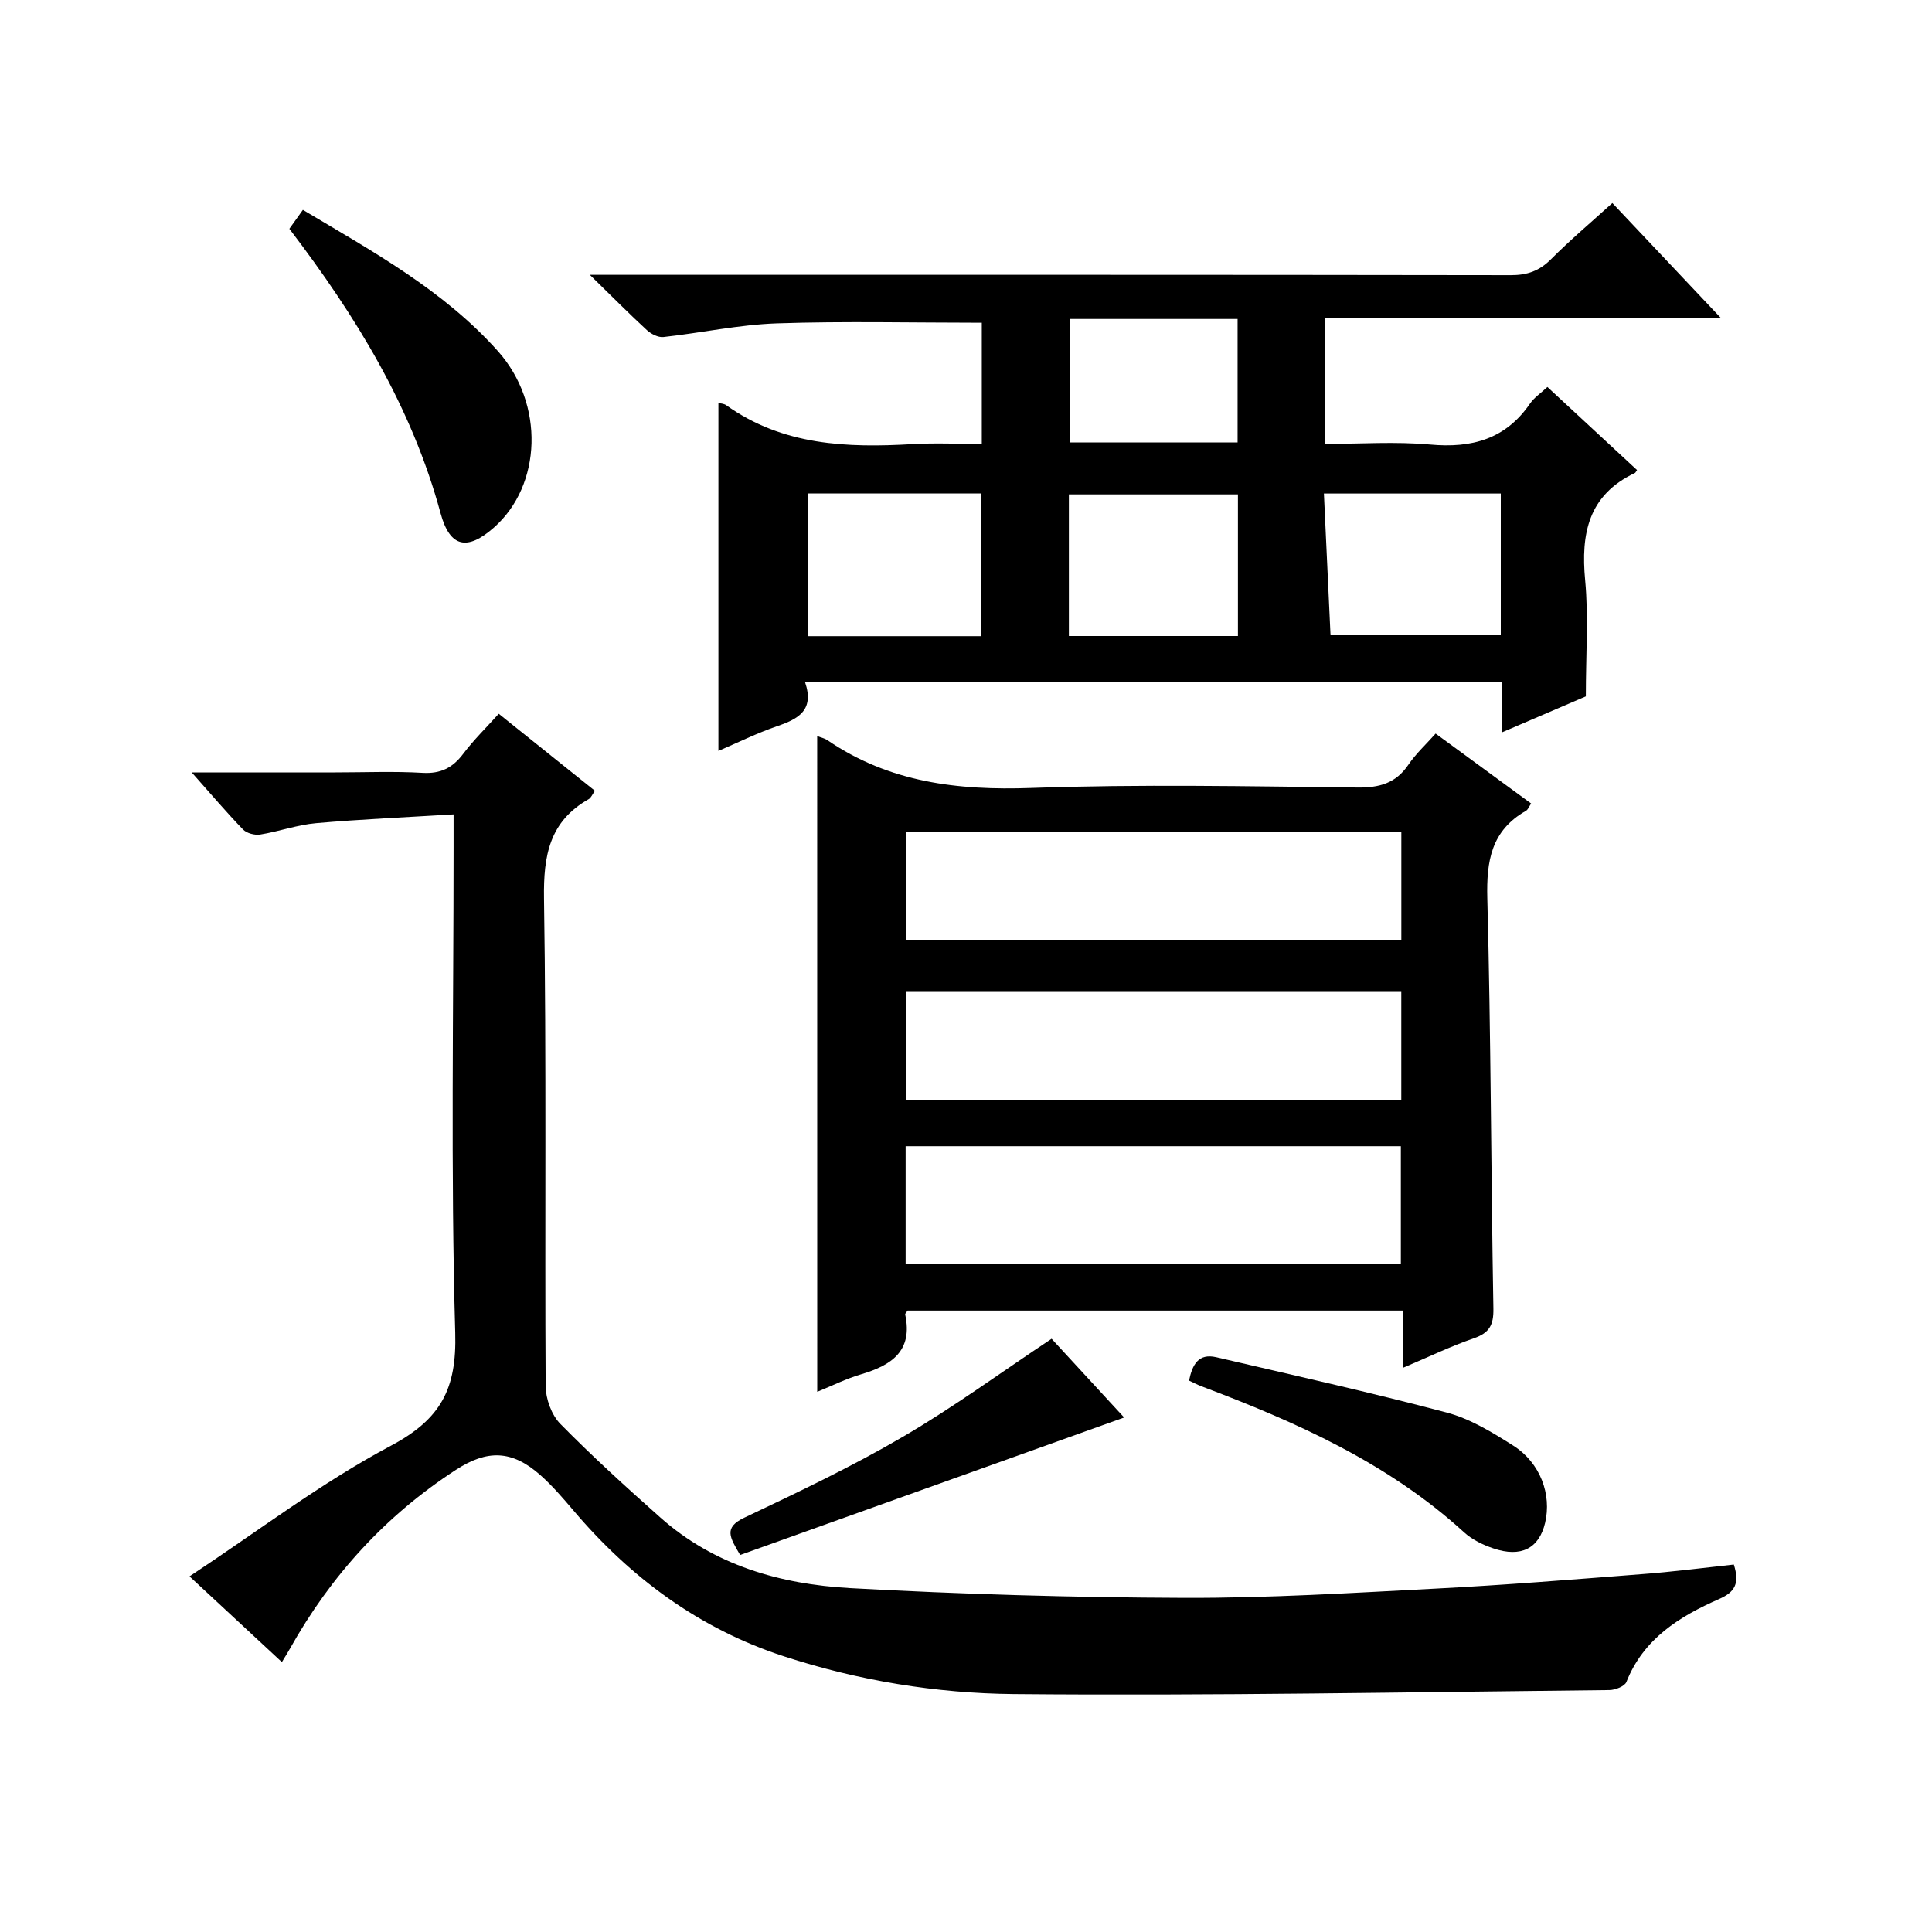
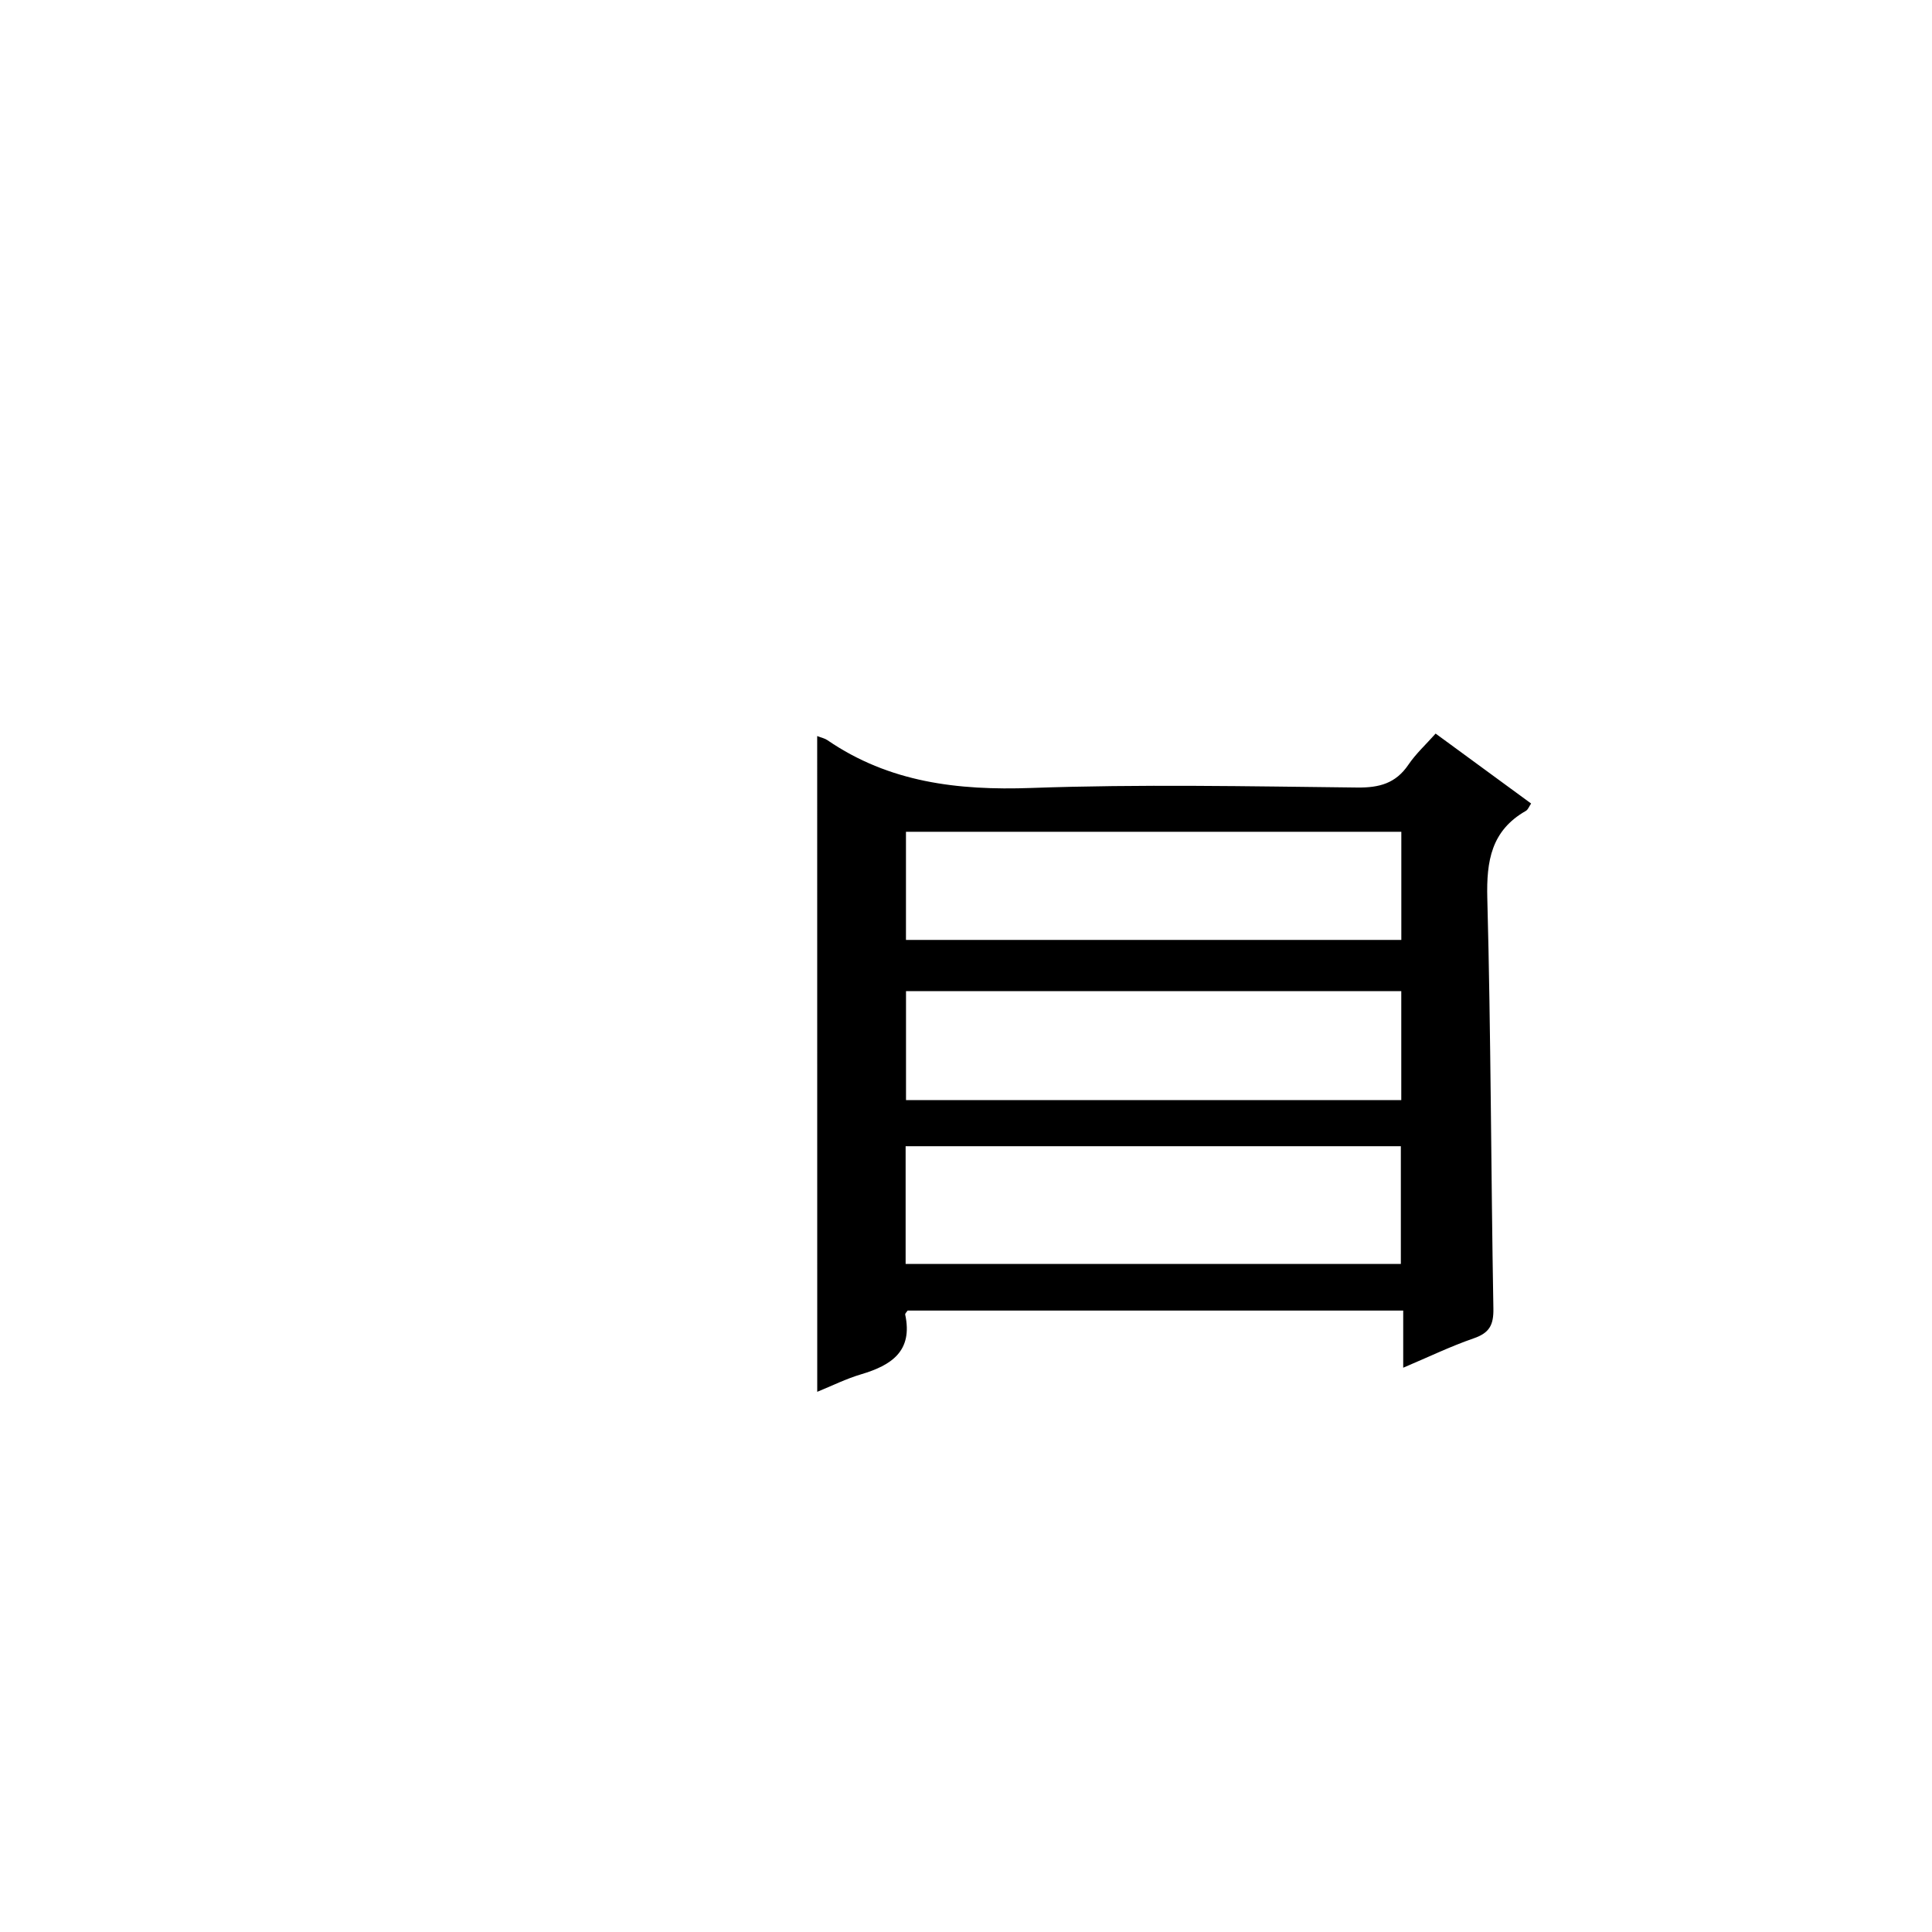
<svg xmlns="http://www.w3.org/2000/svg" version="1.1" id="ZDIC" x="0px" y="0px" viewBox="0 0 400 400" style="enable-background:new 0 0 400 400;" xml:space="preserve">
  <g>
-     <path d="M166.68,141.24c1.97,5.81-1.4,7.61-5.76,9.1c-4.2,1.44-8.21,3.43-12.18,5.13c0-24.15,0-48.07,0-72.04   c0.36,0.1,1.11,0.11,1.61,0.46c11.7,8.36,25,8.86,38.62,8.06c4.64-0.27,9.31-0.04,14.3-0.04c0-8.72,0-17.13,0-25.09   c-14.3,0-28.38-0.34-42.44,0.13c-7.84,0.27-15.63,1.97-23.47,2.83c-1.1,0.12-2.56-0.63-3.44-1.44c-3.65-3.36-7.15-6.9-11.8-11.44   c3.14,0,4.87,0,6.59,0c61.36,0,122.72-0.03,184.08,0.07c3.43,0.01,5.93-0.89,8.34-3.31c3.97-3.99,8.29-7.63,12.69-11.62   c7.3,7.74,14.47,15.32,22.43,23.76c-27.93,0-54.79,0-81.91,0c0,8.84,0,17.1,0,26.11c7.24,0,14.55-0.52,21.76,0.13   c8.63,0.79,15.64-1.12,20.7-8.52c0.82-1.19,2.13-2.05,3.57-3.4c6.27,5.81,12.42,11.52,18.56,17.2c-0.25,0.35-0.32,0.55-0.45,0.61   c-9.62,4.56-11.21,12.53-10.29,22.22c0.71,7.58,0.14,15.28,0.14,24.03c-4.65,2-10.63,4.56-17.37,7.45c0-3.93,0-7.02,0-10.39   C262.83,141.24,215.23,141.24,166.68,141.24z M203.19,131.71c0-10.15,0-19.84,0-29.55c-12.16,0-23.91,0-35.89,0   c0,9.94,0,19.64,0,29.55C179.36,131.71,191.11,131.71,203.19,131.71z M310.72,102.18c-12.34,0-24.24,0-36.62,0   c0.47,9.99,0.92,19.69,1.37,29.34c12.02,0,23.56,0,35.25,0C310.72,121.67,310.72,112.22,310.72,102.18z M221.3,131.68   c11.94,0,23.36,0,35,0c0-9.98,0-19.72,0-29.32c-11.89,0-23.44,0-35,0C221.3,112.27,221.3,121.73,221.3,131.68z M221.52,66.04   c0,8.87,0,17.24,0,25.57c11.81,0,23.22,0,34.71,0c0-8.68,0-17.06,0-25.57C244.53,66.04,233.22,66.04,221.52,66.04z" />
-     <path d="M358.97,323.92c1.25,3.95,0.21,5.71-3.05,7.14c-8.18,3.6-15.64,8.19-19.19,17.17c-0.36,0.91-2.31,1.67-3.53,1.68   c-41.12,0.42-82.24,1.21-123.35,0.83c-16.04-0.15-32.09-2.78-47.53-7.81c-17.56-5.72-31.79-16.28-43.64-30.26   c-2.15-2.53-4.34-5.08-6.82-7.28c-5.88-5.2-10.99-5.28-17.46-1.08c-14.56,9.45-25.87,21.87-34.33,36.96   c-0.47,0.84-0.99,1.66-1.71,2.85c-6.28-5.83-12.34-11.46-19.12-17.75c14.13-9.33,27.27-19.38,41.68-27.04   c10.35-5.5,13.66-11.75,13.33-23.39c-0.95-33.47-0.34-66.98-0.34-100.48c0-1.96,0-3.93,0-6.85c-9.82,0.6-19.18,1-28.49,1.82   c-3.88,0.34-7.66,1.73-11.54,2.35c-1.13,0.18-2.79-0.25-3.56-1.04c-3.43-3.54-6.62-7.31-10.63-11.82c10.63,0,20.21,0,29.79,0   c6,0,12.02-0.26,18,0.09c3.76,0.22,6.24-1.04,8.43-3.95c2.19-2.9,4.82-5.47,7.35-8.28c6.77,5.42,13.23,10.6,19.91,15.95   c-0.54,0.74-0.79,1.44-1.28,1.72c-8.14,4.61-9.39,11.68-9.26,20.54c0.52,33.65,0.14,67.32,0.34,100.98   c0.02,2.65,1.21,5.97,3.03,7.82c6.64,6.75,13.67,13.14,20.76,19.43c11.15,9.89,24.88,13.78,39.22,14.58   c23.02,1.27,46.1,1.94,69.16,2.02c17.39,0.06,34.78-1.02,52.16-1.92c14.18-0.73,28.34-1.88,42.49-2.98   C346.14,325.45,352.47,324.62,358.97,323.92z" />
    <path d="M169.19,152.39c0.89,0.35,1.58,0.48,2.11,0.85c12.8,8.76,26.98,10.44,42.2,9.9c22.48-0.8,45.01-0.34,67.52-0.09   c4.56,0.05,7.95-0.86,10.57-4.72c1.56-2.3,3.67-4.23,5.64-6.45c6.69,4.9,13.12,9.61,19.77,14.48c-0.4,0.57-0.62,1.25-1.08,1.52   c-7.16,4.08-8.19,10.35-7.99,18.09c0.75,28.32,0.76,56.65,1.26,84.97c0.06,3.42-0.85,5.04-4.08,6.15   c-4.78,1.65-9.36,3.87-14.59,6.08c0-4.26,0-7.86,0-11.83c-34.46,0-68.54,0-102.61,0c-0.18,0.29-0.54,0.6-0.5,0.82   c1.63,7.58-2.85,10.51-9.11,12.37c-3.11,0.92-6.06,2.39-9.1,3.63C169.19,242.71,169.19,197.65,169.19,152.39z M187.5,261.69   c34.3,0,68.33,0,102.53,0c0-8.3,0-16.33,0-24.38c-34.37,0-68.4,0-102.53,0C187.5,245.59,187.5,253.51,187.5,261.69z M290.13,172.21   c-34.28,0-68.31,0-102.56,0c0,7.62,0,14.99,0,22.39c34.39,0,68.43,0,102.56,0C290.13,187,290.13,179.74,290.13,172.21z    M290.12,227.76c0-7.77,0-15.03,0-22.55c-34.29,0-68.32,0-102.54,0c0,7.65,0,15.02,0,22.55   C221.85,227.76,255.76,227.76,290.12,227.76z" />
-     <path d="M59.91,47.37c0.87-1.22,1.71-2.39,2.8-3.92c14.47,8.63,29.12,16.64,40.36,29.23c9.75,10.92,9.12,27.8-0.82,36.55   c-5.5,4.84-9.1,4.16-11.04-2.99C85.26,84.28,73.67,65.39,59.91,47.37z" />
-     <path d="M246.18,285.84c0.68-3.33,1.96-5.69,5.63-4.84c15.94,3.72,31.92,7.27,47.73,11.46c4.85,1.29,9.42,4.09,13.73,6.82   c5.64,3.57,8.03,10.13,6.62,16.04c-1.26,5.27-4.98,7.21-10.73,5.25c-2.16-0.73-4.39-1.81-6.05-3.33   c-15.73-14.36-34.72-22.81-54.31-30.2C247.93,286.71,247.09,286.26,246.18,285.84z" />
-     <path d="M217.72,277.18c4.88,5.3,9.93,10.78,15.02,16.3c-26.7,9.56-53.05,18.99-79.5,28.46c-2.15-3.66-3.46-5.67,0.86-7.72   c11.07-5.25,22.18-10.53,32.75-16.7C197.29,291.44,207.09,284.25,217.72,277.18z" />
  </g>
</svg>